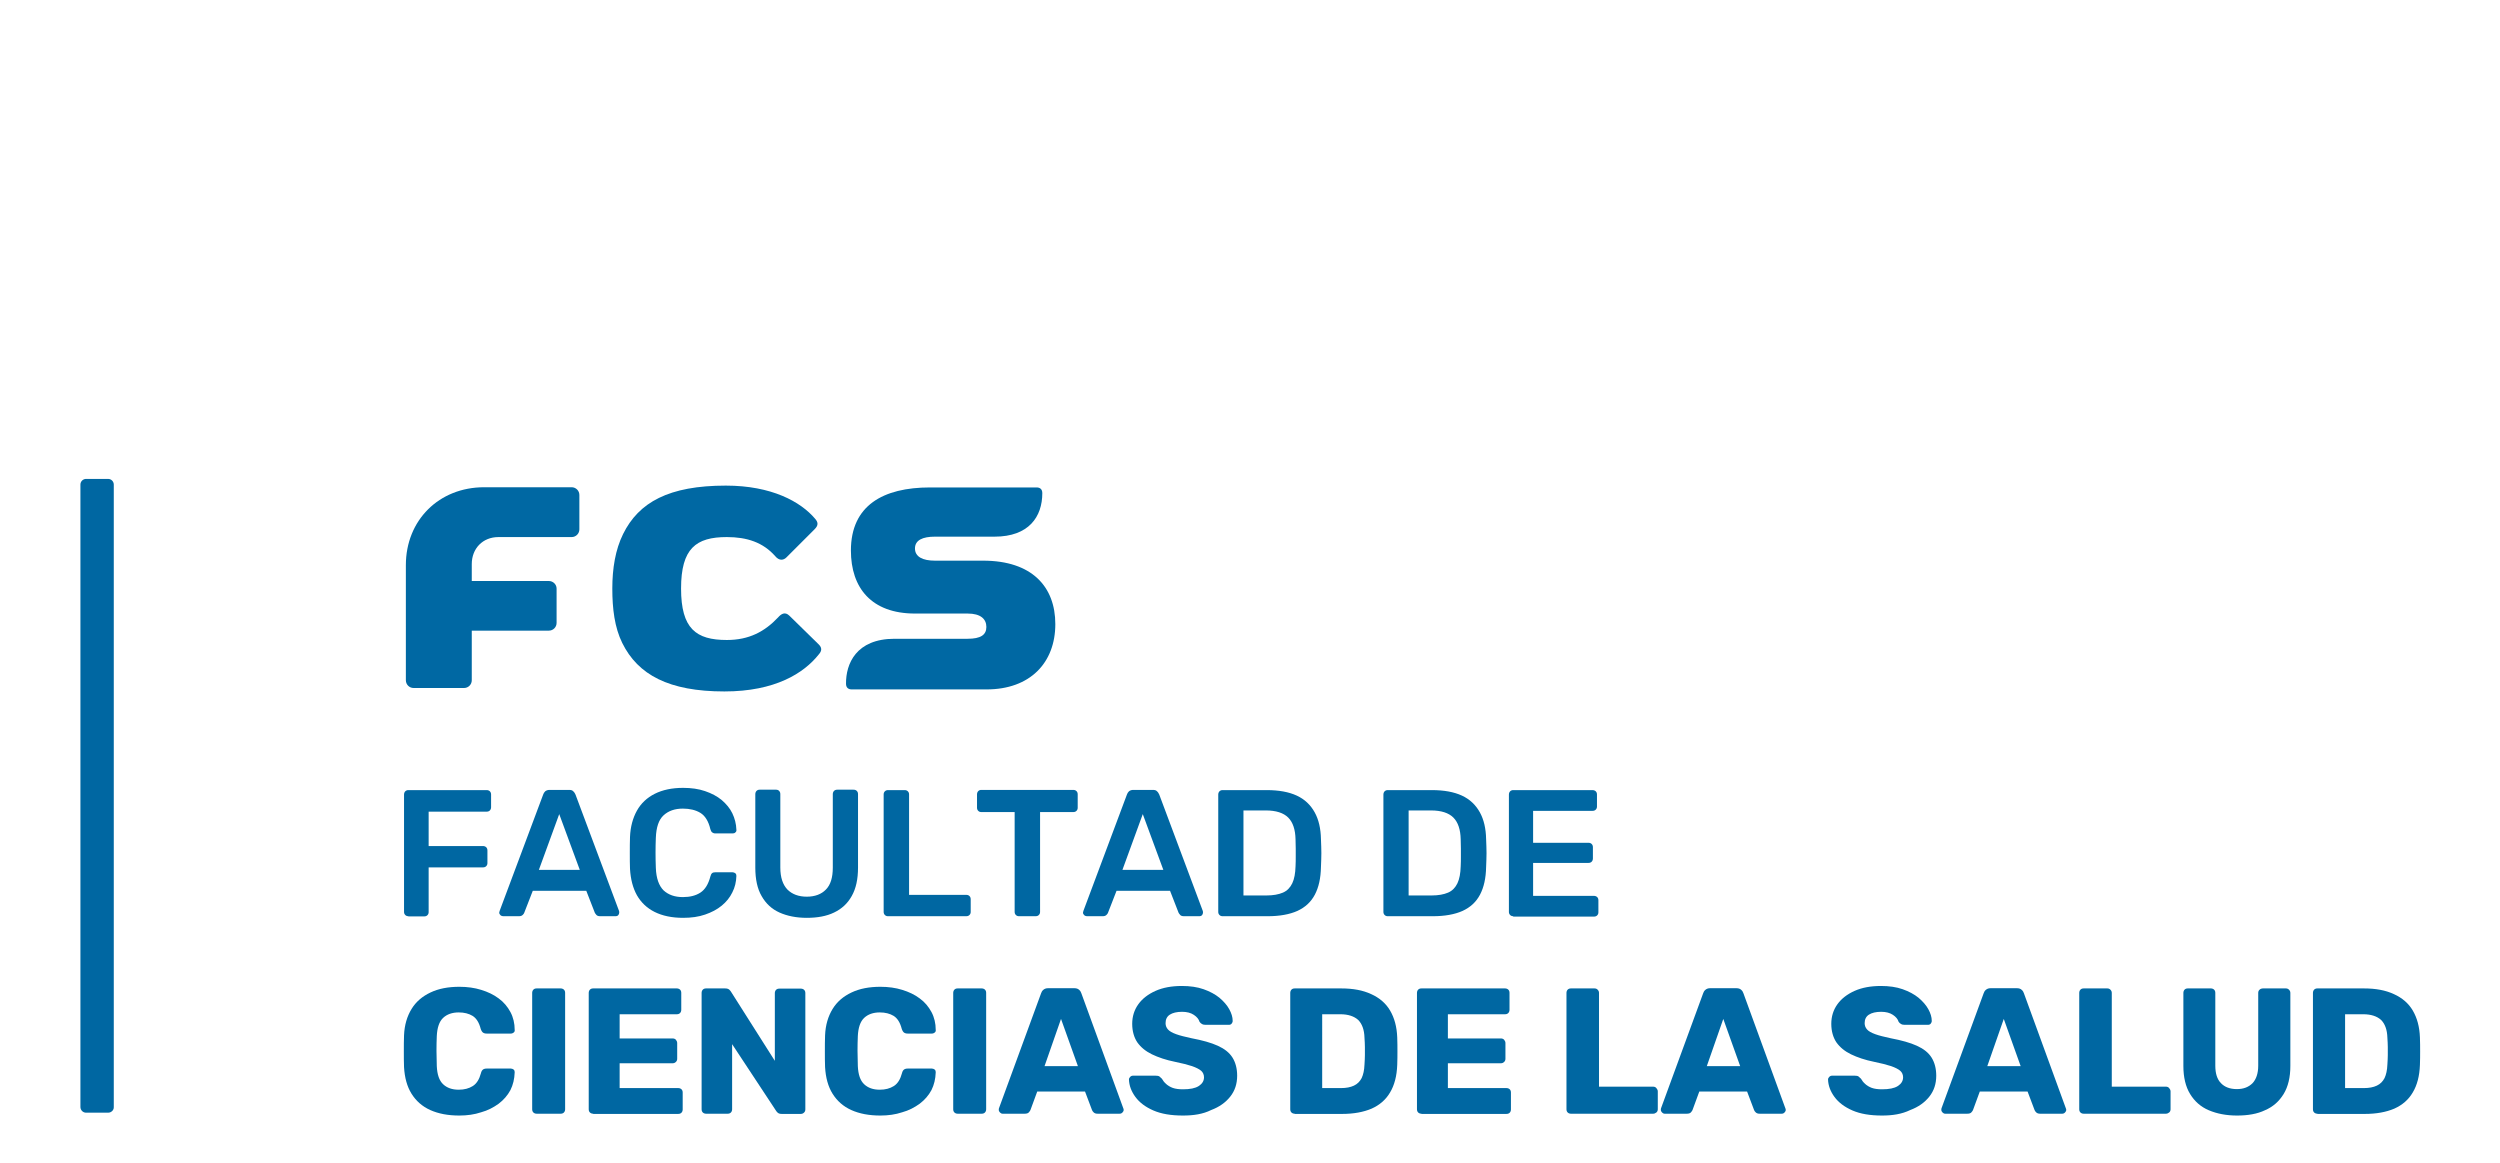
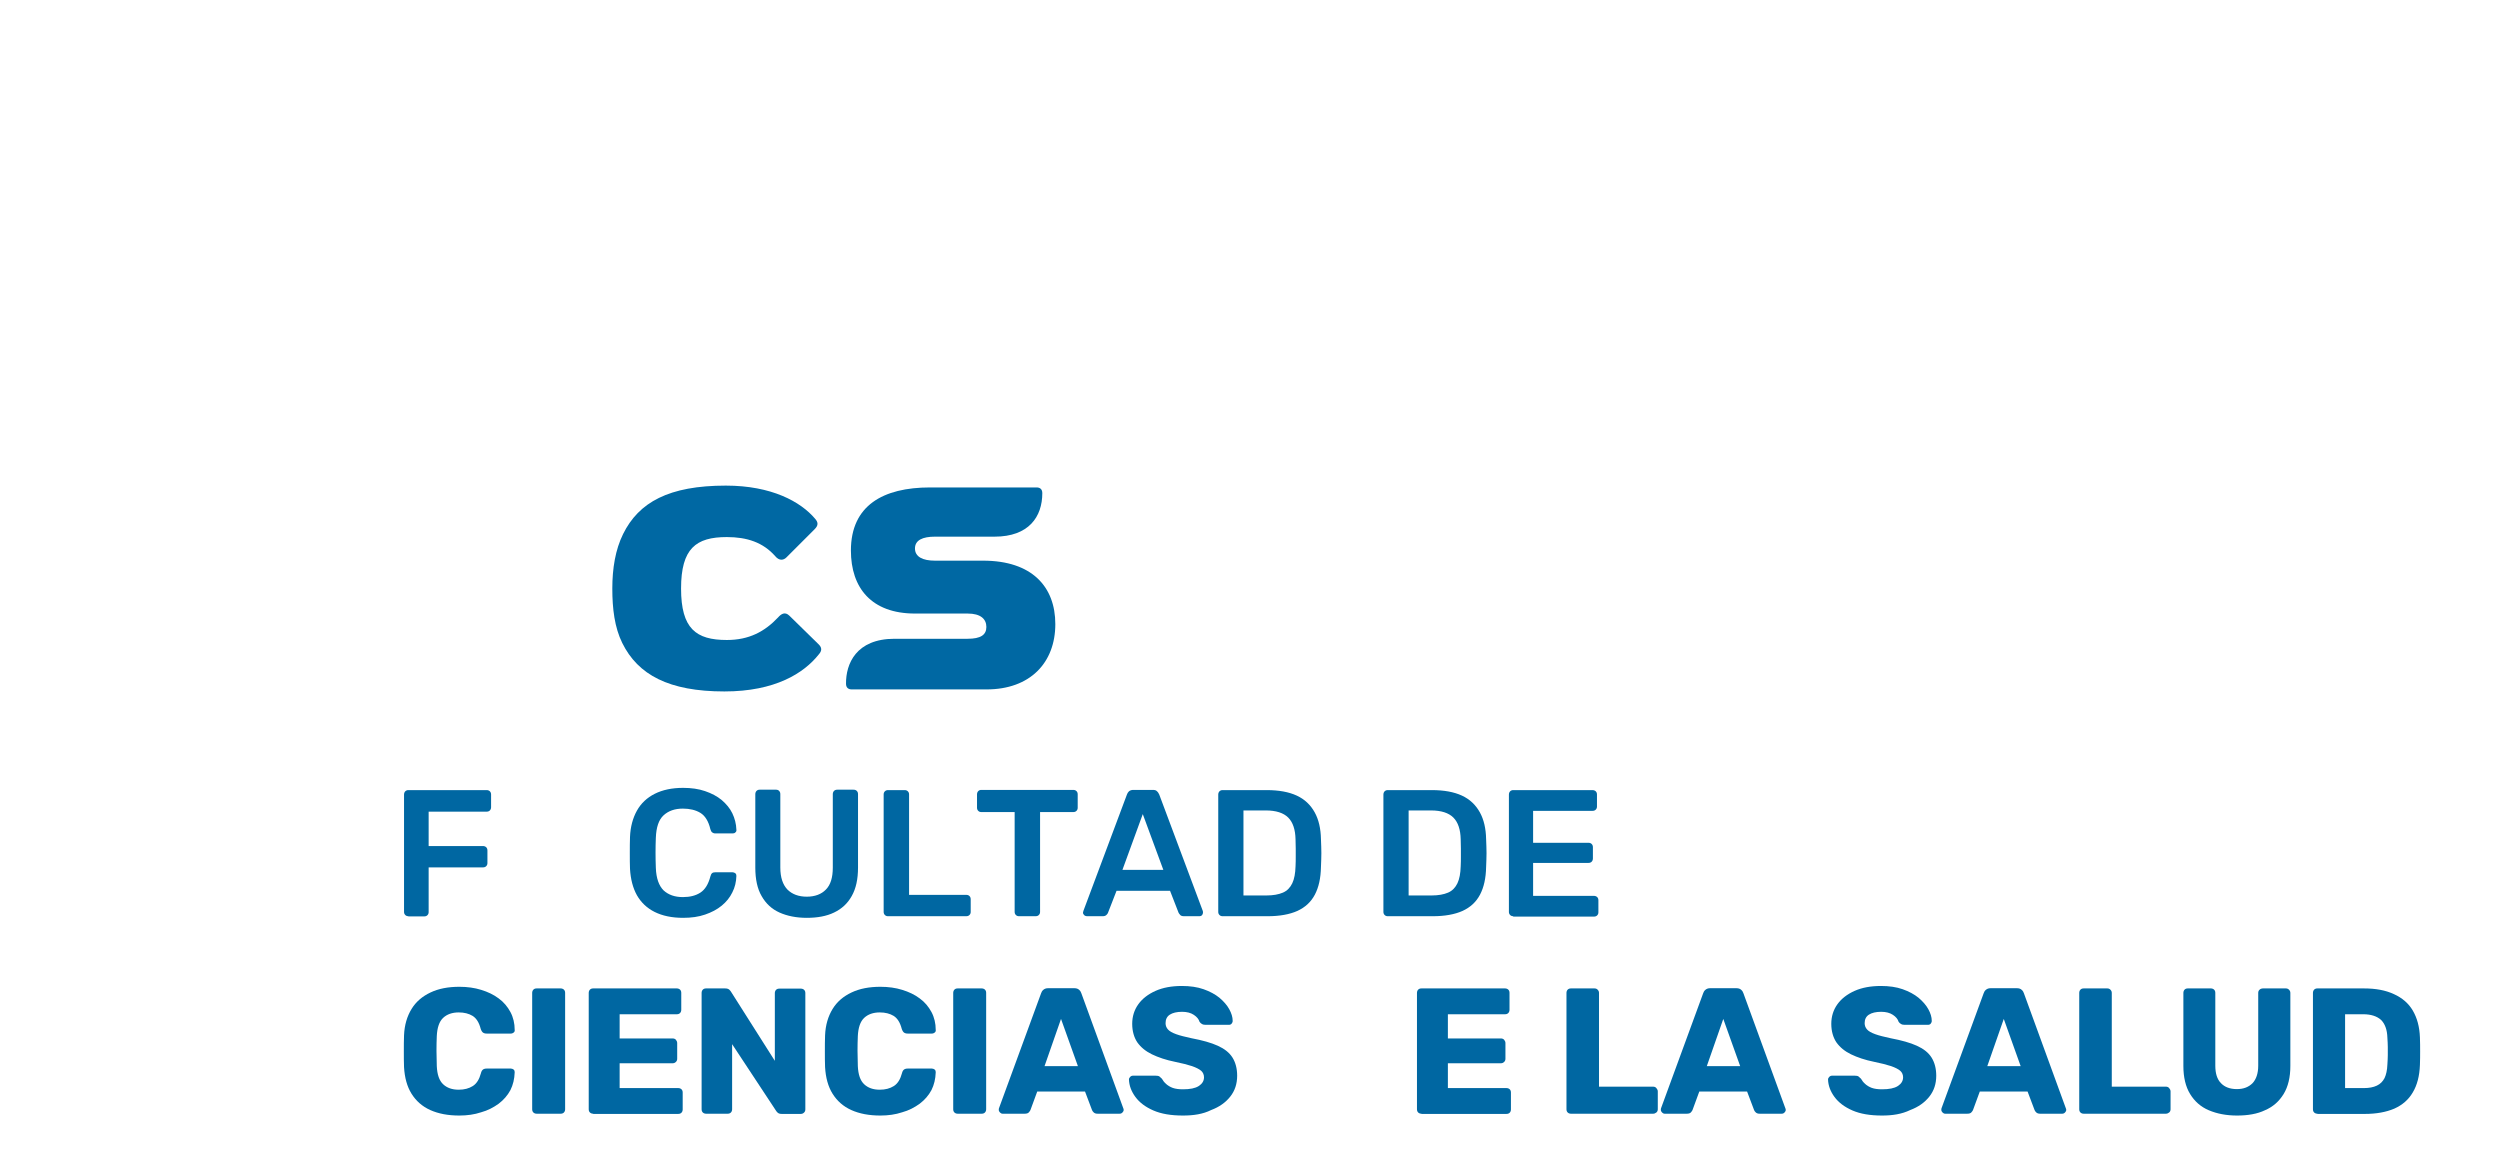
<svg xmlns="http://www.w3.org/2000/svg" xmlns:ns1="http://www.inkscape.org/namespaces/inkscape" xmlns:ns2="http://sodipodi.sourceforge.net/DTD/sodipodi-0.dtd" width="750" height="349" viewBox="0 0 750 349" version="1.1" id="svg1" ns1:version="1.3.2 (091e20e, 2023-11-25, custom)" ns2:docname="B_02.svg">
  <ns2:namedview id="namedview1" pagecolor="#ffffff" bordercolor="#000000" borderopacity="0.25" ns1:showpageshadow="2" ns1:pageopacity="0.0" ns1:pagecheckerboard="0" ns1:deskcolor="#d1d1d1" ns1:document-units="px" ns1:zoom="1.0343421" ns1:cx="422.49079" ns1:cy="339.82955" ns1:window-width="1680" ns1:window-height="987" ns1:window-x="1912" ns1:window-y="26" ns1:window-maximized="1" ns1:current-layer="layer1" />
  <defs id="defs1" />
  <g ns1:label="Layer 1" ns1:groupmode="layer" id="layer1">
    <g id="g63" transform="matrix(6.102,0,0,6.102,-942.124,-75.758)">
      <g id="g35">
        <g id="g34">
          <g id="g33">
            <path class="st36" d="m 174.47,57.46 c -0.06,0 -0.11,-0.02 -0.15,-0.06 -0.04,-0.04 -0.06,-0.09 -0.06,-0.15 v -5.77 c 0,-0.06 0.02,-0.12 0.06,-0.16 0.04,-0.04 0.09,-0.06 0.15,-0.06 h 3.85 c 0.07,0 0.12,0.02 0.16,0.06 0.04,0.04 0.06,0.09 0.06,0.16 v 0.62 c 0,0.06 -0.02,0.12 -0.06,0.16 -0.04,0.04 -0.09,0.06 -0.16,0.06 h -2.85 v 1.69 h 2.67 c 0.06,0 0.12,0.02 0.16,0.06 0.04,0.04 0.06,0.09 0.06,0.16 v 0.62 c 0,0.06 -0.02,0.11 -0.06,0.15 -0.04,0.04 -0.09,0.06 -0.16,0.06 h -2.67 v 2.2 c 0,0.06 -0.02,0.11 -0.06,0.15 -0.04,0.04 -0.09,0.06 -0.16,0.06 h -0.78 z" id="path24" style="fill:#0067a2" />
-             <path class="st36" d="m 179.13,57.46 c -0.05,0 -0.09,-0.02 -0.13,-0.05 -0.04,-0.04 -0.06,-0.08 -0.06,-0.13 0,-0.02 0.01,-0.05 0.02,-0.08 l 2.14,-5.72 c 0.02,-0.06 0.05,-0.11 0.1,-0.16 0.05,-0.04 0.12,-0.07 0.21,-0.07 h 0.97 c 0.09,0 0.16,0.02 0.2,0.07 0.05,0.04 0.08,0.1 0.11,0.16 l 2.14,5.72 c 0.01,0.03 0.01,0.06 0.01,0.08 0,0.05 -0.02,0.1 -0.05,0.13 -0.04,0.04 -0.08,0.05 -0.12,0.05 h -0.77 c -0.08,0 -0.14,-0.02 -0.18,-0.06 -0.04,-0.04 -0.06,-0.08 -0.08,-0.11 l -0.42,-1.08 h -2.63 l -0.42,1.08 c -0.01,0.04 -0.04,0.07 -0.08,0.11 -0.04,0.04 -0.1,0.06 -0.18,0.06 z m 1.76,-2.28 h 2.01 l -1.01,-2.74 z" id="path25" style="fill:#0067a2" />
            <path class="st36" d="m 187.98,57.54 c -0.55,0 -1.02,-0.1 -1.4,-0.29 -0.38,-0.19 -0.67,-0.47 -0.87,-0.82 -0.2,-0.36 -0.31,-0.79 -0.34,-1.29 -0.01,-0.24 -0.01,-0.5 -0.01,-0.78 0,-0.28 0,-0.54 0.01,-0.8 0.02,-0.5 0.14,-0.93 0.34,-1.29 0.2,-0.36 0.5,-0.64 0.88,-0.83 0.38,-0.19 0.84,-0.29 1.39,-0.29 0.4,0 0.76,0.05 1.08,0.16 0.32,0.11 0.59,0.25 0.82,0.44 0.22,0.19 0.4,0.4 0.52,0.65 0.12,0.25 0.19,0.52 0.2,0.81 0.01,0.05 -0.01,0.1 -0.05,0.13 -0.04,0.04 -0.08,0.05 -0.14,0.05 h -0.84 c -0.07,0 -0.12,-0.02 -0.16,-0.05 -0.04,-0.03 -0.07,-0.09 -0.09,-0.16 -0.09,-0.39 -0.26,-0.66 -0.49,-0.8 -0.23,-0.14 -0.52,-0.21 -0.86,-0.21 -0.4,0 -0.71,0.11 -0.95,0.33 -0.24,0.22 -0.36,0.59 -0.38,1.1 -0.02,0.48 -0.02,0.98 0,1.49 0.02,0.51 0.15,0.87 0.38,1.1 0.24,0.22 0.55,0.33 0.95,0.33 0.34,0 0.63,-0.07 0.86,-0.22 0.23,-0.15 0.39,-0.41 0.49,-0.79 0.02,-0.08 0.05,-0.14 0.09,-0.17 0.04,-0.03 0.09,-0.04 0.16,-0.04 h 0.84 c 0.05,0 0.1,0.02 0.14,0.05 0.04,0.04 0.05,0.08 0.05,0.13 -0.01,0.29 -0.07,0.56 -0.2,0.81 -0.12,0.25 -0.3,0.47 -0.52,0.65 -0.23,0.19 -0.5,0.33 -0.82,0.44 -0.32,0.11 -0.67,0.16 -1.08,0.16 z" id="path26" style="fill:#0067a2" />
            <path class="st36" d="m 194.06,57.54 c -0.51,0 -0.96,-0.09 -1.34,-0.26 -0.38,-0.17 -0.67,-0.44 -0.88,-0.81 -0.21,-0.36 -0.31,-0.83 -0.31,-1.4 v -3.61 c 0,-0.06 0.02,-0.12 0.06,-0.16 0.04,-0.04 0.09,-0.06 0.15,-0.06 h 0.81 c 0.06,0 0.12,0.02 0.15,0.06 0.04,0.04 0.06,0.09 0.06,0.16 v 3.61 c 0,0.48 0.12,0.84 0.35,1.08 0.23,0.23 0.55,0.35 0.95,0.35 0.4,0 0.72,-0.12 0.94,-0.35 0.23,-0.23 0.34,-0.59 0.34,-1.08 v -3.61 c 0,-0.06 0.02,-0.12 0.06,-0.16 0.04,-0.04 0.09,-0.06 0.16,-0.06 h 0.8 c 0.07,0 0.12,0.02 0.16,0.06 0.04,0.04 0.06,0.09 0.06,0.16 v 3.61 c 0,0.57 -0.1,1.03 -0.31,1.4 -0.2,0.36 -0.49,0.63 -0.87,0.81 -0.37,0.18 -0.82,0.26 -1.34,0.26 z" id="path27" style="fill:#0067a2" />
            <path class="st36" d="m 198.05,57.46 c -0.06,0 -0.11,-0.02 -0.15,-0.06 -0.04,-0.04 -0.06,-0.09 -0.06,-0.15 v -5.78 c 0,-0.06 0.02,-0.11 0.06,-0.15 0.04,-0.04 0.09,-0.06 0.15,-0.06 h 0.83 c 0.06,0 0.11,0.02 0.15,0.06 0.04,0.04 0.06,0.09 0.06,0.15 v 4.94 h 2.81 c 0.07,0 0.12,0.02 0.16,0.06 0.04,0.04 0.06,0.09 0.06,0.16 v 0.62 c 0,0.06 -0.02,0.11 -0.06,0.15 -0.04,0.04 -0.09,0.06 -0.16,0.06 z" id="path28" style="fill:#0067a2" />
            <path class="st36" d="m 204.49,57.46 c -0.06,0 -0.11,-0.02 -0.15,-0.06 -0.04,-0.04 -0.06,-0.09 -0.06,-0.15 v -4.91 h -1.64 c -0.06,0 -0.11,-0.02 -0.15,-0.06 -0.04,-0.04 -0.06,-0.09 -0.06,-0.15 v -0.66 c 0,-0.06 0.02,-0.12 0.06,-0.16 0.04,-0.04 0.09,-0.06 0.15,-0.06 h 4.52 c 0.07,0 0.12,0.02 0.16,0.06 0.04,0.04 0.06,0.09 0.06,0.16 v 0.66 c 0,0.06 -0.02,0.11 -0.06,0.15 -0.04,0.04 -0.09,0.06 -0.16,0.06 h -1.63 v 4.91 c 0,0.06 -0.02,0.11 -0.06,0.15 -0.04,0.04 -0.09,0.06 -0.16,0.06 z" id="path29" style="fill:#0067a2" />
            <path class="st36" d="m 207.83,57.46 c -0.05,0 -0.09,-0.02 -0.13,-0.05 -0.04,-0.04 -0.06,-0.08 -0.06,-0.13 0,-0.02 0.01,-0.05 0.02,-0.08 l 2.14,-5.72 c 0.02,-0.06 0.05,-0.11 0.1,-0.16 0.05,-0.04 0.12,-0.07 0.21,-0.07 h 0.97 c 0.09,0 0.16,0.02 0.2,0.07 0.05,0.04 0.08,0.1 0.11,0.16 l 2.14,5.72 c 0.01,0.03 0.01,0.06 0.01,0.08 0,0.05 -0.02,0.1 -0.05,0.13 -0.04,0.04 -0.08,0.05 -0.12,0.05 h -0.77 c -0.08,0 -0.14,-0.02 -0.18,-0.06 -0.04,-0.04 -0.06,-0.08 -0.08,-0.11 l -0.42,-1.08 h -2.63 l -0.42,1.08 c -0.01,0.04 -0.04,0.07 -0.08,0.11 -0.04,0.04 -0.1,0.06 -0.18,0.06 z m 1.75,-2.28 h 2.01 l -1.01,-2.74 z" id="path30" style="fill:#0067a2" />
            <path class="st36" d="m 214.5,57.46 c -0.06,0 -0.11,-0.02 -0.15,-0.06 -0.04,-0.04 -0.06,-0.09 -0.06,-0.15 v -5.77 c 0,-0.06 0.02,-0.12 0.06,-0.16 0.04,-0.04 0.09,-0.06 0.15,-0.06 h 2.17 c 0.6,0 1.09,0.09 1.48,0.27 0.39,0.18 0.68,0.46 0.88,0.82 0.2,0.36 0.3,0.8 0.31,1.32 0.01,0.26 0.02,0.49 0.02,0.69 0,0.2 -0.01,0.43 -0.02,0.68 -0.01,0.55 -0.11,1 -0.3,1.36 -0.19,0.36 -0.47,0.62 -0.86,0.8 -0.38,0.17 -0.87,0.26 -1.46,0.26 z m 1.02,-1.02 h 1.14 c 0.33,0 0.6,-0.05 0.81,-0.14 0.21,-0.09 0.36,-0.25 0.46,-0.46 0.1,-0.21 0.15,-0.49 0.16,-0.83 0.01,-0.18 0.01,-0.33 0.01,-0.47 0,-0.13 0,-0.27 0,-0.4 0,-0.13 -0.01,-0.29 -0.01,-0.46 -0.01,-0.48 -0.13,-0.84 -0.36,-1.07 -0.23,-0.23 -0.6,-0.35 -1.1,-0.35 h -1.1 v 4.18 z" id="path31" style="fill:#0067a2" />
            <path class="st36" d="m 222.62,57.46 c -0.06,0 -0.11,-0.02 -0.15,-0.06 -0.04,-0.04 -0.06,-0.09 -0.06,-0.15 v -5.77 c 0,-0.06 0.02,-0.12 0.06,-0.16 0.04,-0.04 0.09,-0.06 0.15,-0.06 h 2.17 c 0.6,0 1.09,0.09 1.48,0.27 0.39,0.18 0.68,0.46 0.88,0.82 0.2,0.36 0.3,0.8 0.31,1.32 0.01,0.26 0.02,0.49 0.02,0.69 0,0.2 -0.01,0.43 -0.02,0.68 -0.01,0.55 -0.11,1 -0.3,1.36 -0.19,0.36 -0.47,0.62 -0.86,0.8 -0.38,0.17 -0.87,0.26 -1.46,0.26 z m 1.02,-1.02 h 1.14 c 0.33,0 0.6,-0.05 0.81,-0.14 0.21,-0.09 0.36,-0.25 0.46,-0.46 0.1,-0.21 0.15,-0.49 0.16,-0.83 0.01,-0.18 0.01,-0.33 0.01,-0.47 0,-0.13 0,-0.27 0,-0.4 0,-0.13 -0.01,-0.29 -0.01,-0.46 -0.01,-0.48 -0.13,-0.84 -0.36,-1.07 -0.23,-0.23 -0.6,-0.35 -1.1,-0.35 h -1.1 v 4.18 z" id="path32" style="fill:#0067a2" />
            <path class="st36" d="m 228.79,57.46 c -0.06,0 -0.11,-0.02 -0.15,-0.06 -0.04,-0.04 -0.06,-0.09 -0.06,-0.15 v -5.77 c 0,-0.06 0.02,-0.12 0.06,-0.16 0.04,-0.04 0.09,-0.06 0.15,-0.06 h 3.9 c 0.06,0 0.12,0.02 0.16,0.06 0.04,0.04 0.06,0.09 0.06,0.16 v 0.59 c 0,0.06 -0.02,0.11 -0.06,0.15 -0.04,0.04 -0.09,0.06 -0.16,0.06 h -2.92 v 1.57 h 2.72 c 0.07,0 0.12,0.02 0.16,0.06 0.04,0.04 0.06,0.09 0.06,0.16 v 0.55 c 0,0.06 -0.02,0.12 -0.06,0.16 -0.04,0.04 -0.09,0.06 -0.16,0.06 h -2.72 v 1.62 h 2.99 c 0.06,0 0.12,0.02 0.16,0.06 0.04,0.04 0.06,0.09 0.06,0.16 v 0.59 c 0,0.06 -0.02,0.11 -0.06,0.15 -0.04,0.04 -0.09,0.06 -0.16,0.06 h -3.97 z" id="path33" style="fill:#0067a2" />
          </g>
        </g>
      </g>
-       <path class="st40" d="m 159.71,67.12 h -1.08 c -0.16,0 -0.28,-0.13 -0.28,-0.28 v -30.6 c 0,-0.16 0.13,-0.28 0.28,-0.28 h 1.08 c 0.16,0 0.28,0.13 0.28,0.28 v 30.6 c 0.01,0.15 -0.12,0.28 -0.28,0.28 z" id="path41" style="clip-rule:evenodd;fill:#0067a2;fill-rule:evenodd" />
      <g id="g60">
        <g id="g59">
          <g id="g58">
            <path class="st36" d="m 176.98,67.26 c -0.56,0 -1.03,-0.09 -1.43,-0.27 -0.4,-0.18 -0.7,-0.45 -0.92,-0.8 -0.22,-0.35 -0.34,-0.79 -0.37,-1.31 -0.01,-0.24 -0.01,-0.5 -0.01,-0.77 0,-0.28 0,-0.54 0.01,-0.79 0.02,-0.51 0.15,-0.94 0.37,-1.3 0.22,-0.36 0.53,-0.62 0.93,-0.81 0.4,-0.19 0.87,-0.28 1.42,-0.28 0.39,0 0.75,0.05 1.07,0.15 0.33,0.1 0.62,0.24 0.86,0.42 0.25,0.18 0.44,0.41 0.58,0.67 0.14,0.26 0.21,0.56 0.21,0.88 0.01,0.05 -0.01,0.1 -0.05,0.13 -0.04,0.03 -0.08,0.05 -0.14,0.05 h -1.19 c -0.08,0 -0.14,-0.02 -0.18,-0.05 -0.04,-0.03 -0.08,-0.09 -0.11,-0.18 -0.08,-0.31 -0.21,-0.52 -0.4,-0.64 -0.18,-0.11 -0.41,-0.17 -0.68,-0.17 -0.32,0 -0.58,0.09 -0.77,0.27 -0.19,0.18 -0.29,0.48 -0.31,0.89 -0.02,0.48 -0.02,0.97 0,1.48 0.02,0.42 0.12,0.71 0.31,0.89 0.19,0.18 0.44,0.27 0.77,0.27 0.27,0 0.5,-0.06 0.69,-0.18 0.19,-0.12 0.32,-0.33 0.4,-0.63 0.02,-0.09 0.06,-0.15 0.1,-0.18 0.04,-0.03 0.1,-0.05 0.18,-0.05 h 1.19 c 0.05,0 0.1,0.02 0.14,0.05 0.04,0.04 0.05,0.08 0.05,0.13 -0.01,0.33 -0.08,0.62 -0.21,0.88 -0.14,0.26 -0.33,0.48 -0.58,0.67 -0.25,0.18 -0.53,0.33 -0.86,0.42 -0.33,0.11 -0.69,0.16 -1.07,0.16 z" id="path42" style="fill:#0067a2" />
            <path class="st36" d="m 180.78,67.17 c -0.06,0 -0.12,-0.02 -0.16,-0.06 -0.04,-0.04 -0.06,-0.09 -0.06,-0.16 v -5.72 c 0,-0.06 0.02,-0.12 0.06,-0.16 0.04,-0.04 0.09,-0.06 0.16,-0.06 h 1.18 c 0.06,0 0.12,0.02 0.16,0.06 0.04,0.04 0.06,0.09 0.06,0.16 v 5.72 c 0,0.06 -0.02,0.12 -0.06,0.16 -0.04,0.04 -0.09,0.06 -0.16,0.06 z" id="path43" style="fill:#0067a2" />
            <path class="st36" d="m 183.56,67.17 c -0.06,0 -0.12,-0.02 -0.16,-0.06 -0.04,-0.04 -0.06,-0.09 -0.06,-0.16 v -5.72 c 0,-0.06 0.02,-0.12 0.06,-0.16 0.04,-0.04 0.09,-0.06 0.16,-0.06 h 4.11 c 0.06,0 0.12,0.02 0.16,0.06 0.04,0.04 0.06,0.09 0.06,0.16 v 0.83 c 0,0.06 -0.02,0.12 -0.06,0.16 -0.04,0.04 -0.09,0.06 -0.16,0.06 h -2.81 v 1.19 h 2.61 c 0.06,0 0.12,0.02 0.16,0.07 0.04,0.05 0.06,0.1 0.06,0.16 v 0.77 c 0,0.06 -0.02,0.11 -0.06,0.15 -0.04,0.04 -0.09,0.07 -0.16,0.07 h -2.61 v 1.22 h 2.88 c 0.06,0 0.12,0.02 0.16,0.06 0.04,0.04 0.06,0.09 0.06,0.16 v 0.83 c 0,0.06 -0.02,0.12 -0.06,0.16 -0.04,0.04 -0.09,0.06 -0.16,0.06 h -4.18 z" id="path44" style="fill:#0067a2" />
            <path class="st36" d="m 189.11,67.17 c -0.06,0 -0.12,-0.02 -0.16,-0.06 -0.04,-0.04 -0.06,-0.09 -0.06,-0.16 v -5.72 c 0,-0.06 0.02,-0.12 0.06,-0.16 0.04,-0.04 0.09,-0.06 0.16,-0.06 h 0.93 c 0.1,0 0.17,0.02 0.22,0.07 0.04,0.04 0.07,0.08 0.08,0.1 l 2.15,3.39 v -3.33 c 0,-0.06 0.02,-0.12 0.06,-0.16 0.04,-0.04 0.09,-0.06 0.16,-0.06 h 1.06 c 0.06,0 0.12,0.02 0.16,0.06 0.04,0.04 0.06,0.09 0.06,0.16 v 5.72 c 0,0.06 -0.02,0.11 -0.06,0.15 -0.04,0.04 -0.09,0.07 -0.16,0.07 h -0.94 c -0.09,0 -0.16,-0.02 -0.21,-0.07 -0.05,-0.05 -0.07,-0.08 -0.08,-0.1 l -2.15,-3.26 v 3.2 c 0,0.06 -0.02,0.12 -0.06,0.16 -0.04,0.04 -0.09,0.06 -0.16,0.06 z" id="path45" style="fill:#0067a2" />
            <path class="st36" d="m 197.68,67.26 c -0.56,0 -1.03,-0.09 -1.43,-0.27 -0.4,-0.18 -0.7,-0.45 -0.92,-0.8 -0.22,-0.35 -0.34,-0.79 -0.37,-1.31 -0.01,-0.24 -0.01,-0.5 -0.01,-0.77 0,-0.28 0,-0.54 0.01,-0.79 0.02,-0.51 0.15,-0.94 0.37,-1.3 0.22,-0.36 0.53,-0.62 0.93,-0.81 0.4,-0.19 0.87,-0.28 1.42,-0.28 0.39,0 0.75,0.05 1.07,0.15 0.33,0.1 0.62,0.24 0.86,0.42 0.25,0.18 0.44,0.41 0.58,0.67 0.14,0.26 0.21,0.56 0.21,0.88 0.01,0.05 -0.01,0.1 -0.05,0.13 -0.04,0.03 -0.08,0.05 -0.14,0.05 h -1.19 c -0.08,0 -0.14,-0.02 -0.18,-0.05 -0.04,-0.03 -0.08,-0.09 -0.11,-0.18 -0.08,-0.31 -0.21,-0.52 -0.4,-0.64 -0.18,-0.11 -0.41,-0.17 -0.68,-0.17 -0.32,0 -0.58,0.09 -0.77,0.27 -0.19,0.18 -0.29,0.48 -0.31,0.89 -0.02,0.48 -0.02,0.97 0,1.48 0.02,0.42 0.12,0.71 0.31,0.89 0.19,0.18 0.44,0.27 0.77,0.27 0.27,0 0.5,-0.06 0.69,-0.18 0.19,-0.12 0.32,-0.33 0.4,-0.63 0.02,-0.09 0.06,-0.15 0.1,-0.18 0.04,-0.03 0.1,-0.05 0.18,-0.05 h 1.19 c 0.05,0 0.1,0.02 0.14,0.05 0.04,0.04 0.05,0.08 0.05,0.13 -0.01,0.33 -0.08,0.62 -0.21,0.88 -0.14,0.26 -0.33,0.48 -0.58,0.67 -0.25,0.18 -0.53,0.33 -0.86,0.42 -0.33,0.11 -0.69,0.16 -1.07,0.16 z" id="path46" style="fill:#0067a2" />
            <path class="st36" d="m 201.48,67.17 c -0.06,0 -0.12,-0.02 -0.16,-0.06 -0.04,-0.04 -0.06,-0.09 -0.06,-0.16 v -5.72 c 0,-0.06 0.02,-0.12 0.06,-0.16 0.04,-0.04 0.09,-0.06 0.16,-0.06 h 1.18 c 0.06,0 0.12,0.02 0.16,0.06 0.04,0.04 0.06,0.09 0.06,0.16 v 5.72 c 0,0.06 -0.02,0.12 -0.06,0.16 -0.04,0.04 -0.09,0.06 -0.16,0.06 z" id="path47" style="fill:#0067a2" />
            <path class="st36" d="m 203.69,67.17 c -0.05,0 -0.09,-0.02 -0.13,-0.06 -0.04,-0.04 -0.06,-0.08 -0.06,-0.13 0,-0.03 0,-0.06 0.01,-0.08 l 2.07,-5.65 c 0.02,-0.06 0.05,-0.12 0.11,-0.17 0.06,-0.05 0.13,-0.08 0.23,-0.08 h 1.3 c 0.1,0 0.18,0.03 0.23,0.08 0.06,0.05 0.09,0.11 0.11,0.17 l 2.06,5.65 c 0.01,0.02 0.02,0.05 0.02,0.08 0,0.05 -0.02,0.09 -0.06,0.13 -0.04,0.04 -0.08,0.06 -0.14,0.06 h -1.08 c -0.09,0 -0.15,-0.02 -0.2,-0.07 -0.04,-0.04 -0.07,-0.08 -0.08,-0.12 l -0.34,-0.9 h -2.35 l -0.33,0.9 c -0.01,0.04 -0.04,0.07 -0.08,0.12 -0.04,0.05 -0.11,0.07 -0.21,0.07 z m 2.06,-2.34 h 1.64 l -0.83,-2.32 z" id="path48" style="fill:#0067a2" />
            <path class="st36" d="m 212.56,67.26 c -0.59,0 -1.07,-0.08 -1.46,-0.25 -0.39,-0.17 -0.68,-0.39 -0.88,-0.66 -0.2,-0.27 -0.31,-0.56 -0.32,-0.86 0,-0.05 0.02,-0.09 0.06,-0.13 0.04,-0.04 0.08,-0.06 0.14,-0.06 h 1.11 c 0.08,0 0.15,0.01 0.19,0.04 0.04,0.03 0.08,0.07 0.12,0.11 0.05,0.09 0.11,0.17 0.2,0.25 0.08,0.08 0.2,0.15 0.33,0.2 0.14,0.05 0.31,0.07 0.51,0.07 0.34,0 0.6,-0.05 0.77,-0.16 0.17,-0.11 0.26,-0.25 0.26,-0.43 0,-0.13 -0.05,-0.24 -0.14,-0.32 -0.09,-0.08 -0.25,-0.16 -0.45,-0.23 -0.21,-0.07 -0.49,-0.14 -0.83,-0.21 -0.45,-0.09 -0.83,-0.22 -1.14,-0.37 -0.31,-0.15 -0.55,-0.35 -0.72,-0.59 -0.16,-0.24 -0.25,-0.55 -0.25,-0.91 0,-0.36 0.1,-0.68 0.3,-0.96 0.2,-0.28 0.49,-0.5 0.85,-0.66 0.36,-0.16 0.79,-0.24 1.29,-0.24 0.4,0 0.76,0.05 1.07,0.16 0.31,0.11 0.57,0.25 0.78,0.42 0.21,0.18 0.37,0.36 0.48,0.56 0.11,0.2 0.17,0.39 0.17,0.58 0,0.05 -0.02,0.09 -0.05,0.13 -0.03,0.04 -0.08,0.06 -0.13,0.06 h -1.16 c -0.06,0 -0.12,-0.01 -0.17,-0.04 -0.05,-0.03 -0.09,-0.06 -0.12,-0.11 -0.04,-0.13 -0.13,-0.24 -0.28,-0.34 -0.15,-0.1 -0.34,-0.15 -0.58,-0.15 -0.26,0 -0.46,0.05 -0.6,0.14 -0.14,0.09 -0.21,0.23 -0.21,0.42 0,0.12 0.04,0.22 0.12,0.31 0.08,0.09 0.21,0.16 0.4,0.23 0.19,0.07 0.44,0.13 0.76,0.2 0.53,0.1 0.96,0.22 1.29,0.37 0.33,0.15 0.57,0.34 0.72,0.58 0.15,0.24 0.23,0.54 0.23,0.89 0,0.4 -0.11,0.74 -0.34,1.03 -0.23,0.29 -0.54,0.51 -0.94,0.66 -0.4,0.2 -0.86,0.27 -1.38,0.27 z" id="path49" style="fill:#0067a2" />
-             <path class="st36" d="m 218.05,67.17 c -0.06,0 -0.12,-0.02 -0.16,-0.06 -0.04,-0.04 -0.06,-0.09 -0.06,-0.16 v -5.72 c 0,-0.06 0.02,-0.12 0.06,-0.16 0.04,-0.04 0.09,-0.06 0.16,-0.06 h 2.29 c 0.58,0 1.06,0.09 1.47,0.28 0.4,0.18 0.72,0.45 0.93,0.81 0.21,0.36 0.33,0.79 0.35,1.32 0.01,0.26 0.01,0.48 0.01,0.68 0,0.19 0,0.42 -0.01,0.67 -0.02,0.55 -0.14,1 -0.35,1.35 -0.21,0.36 -0.51,0.62 -0.91,0.8 -0.4,0.17 -0.88,0.26 -1.46,0.26 h -2.32 z m 1.35,-1.26 h 0.93 c 0.25,0 0.46,-0.04 0.63,-0.12 0.17,-0.08 0.29,-0.2 0.38,-0.37 0.08,-0.17 0.13,-0.39 0.14,-0.67 0.01,-0.17 0.02,-0.32 0.02,-0.46 0,-0.14 0,-0.27 0,-0.4 0,-0.14 -0.01,-0.28 -0.02,-0.45 -0.01,-0.4 -0.12,-0.69 -0.31,-0.88 -0.2,-0.18 -0.49,-0.28 -0.88,-0.28 h -0.89 z" id="path50" style="fill:#0067a2" />
            <path class="st36" d="m 224.28,67.17 c -0.06,0 -0.12,-0.02 -0.16,-0.06 -0.04,-0.04 -0.06,-0.09 -0.06,-0.16 v -5.72 c 0,-0.06 0.02,-0.12 0.06,-0.16 0.04,-0.04 0.09,-0.06 0.16,-0.06 h 4.11 c 0.06,0 0.12,0.02 0.16,0.06 0.04,0.04 0.06,0.09 0.06,0.16 v 0.83 c 0,0.06 -0.02,0.12 -0.06,0.16 -0.04,0.04 -0.09,0.06 -0.16,0.06 h -2.81 v 1.19 h 2.61 c 0.06,0 0.12,0.02 0.16,0.07 0.04,0.05 0.06,0.1 0.06,0.16 v 0.77 c 0,0.06 -0.02,0.11 -0.06,0.15 -0.04,0.04 -0.09,0.07 -0.16,0.07 h -2.61 v 1.22 h 2.88 c 0.06,0 0.12,0.02 0.16,0.06 0.04,0.04 0.06,0.09 0.06,0.16 v 0.83 c 0,0.06 -0.02,0.12 -0.06,0.16 -0.04,0.04 -0.09,0.06 -0.16,0.06 h -4.18 z" id="path51" style="fill:#0067a2" />
            <path class="st36" d="m 231.63,67.17 c -0.06,0 -0.12,-0.02 -0.16,-0.06 -0.04,-0.04 -0.06,-0.09 -0.06,-0.16 v -5.72 c 0,-0.06 0.02,-0.12 0.06,-0.16 0.04,-0.04 0.09,-0.06 0.16,-0.06 h 1.16 c 0.06,0 0.11,0.02 0.15,0.06 0.04,0.04 0.07,0.09 0.07,0.16 v 4.61 h 2.66 c 0.06,0 0.12,0.02 0.16,0.07 0.04,0.05 0.07,0.1 0.07,0.16 v 0.88 c 0,0.06 -0.02,0.12 -0.07,0.16 -0.05,0.04 -0.1,0.06 -0.16,0.06 z" id="path52" style="fill:#0067a2" />
            <path class="st36" d="m 236.24,67.17 c -0.05,0 -0.09,-0.02 -0.13,-0.06 -0.04,-0.04 -0.06,-0.08 -0.06,-0.13 0,-0.03 0,-0.06 0.01,-0.08 l 2.07,-5.65 c 0.02,-0.06 0.05,-0.12 0.11,-0.17 0.06,-0.05 0.13,-0.08 0.23,-0.08 h 1.3 c 0.1,0 0.18,0.03 0.23,0.08 0.06,0.05 0.09,0.11 0.11,0.17 l 2.06,5.65 c 0.01,0.02 0.02,0.05 0.02,0.08 0,0.05 -0.02,0.09 -0.06,0.13 -0.04,0.04 -0.08,0.06 -0.14,0.06 h -1.08 c -0.09,0 -0.15,-0.02 -0.2,-0.07 -0.04,-0.04 -0.07,-0.08 -0.08,-0.12 l -0.34,-0.9 h -2.35 l -0.33,0.9 c -0.01,0.04 -0.04,0.07 -0.08,0.12 -0.04,0.05 -0.11,0.07 -0.21,0.07 z m 2.07,-2.34 h 1.64 l -0.83,-2.32 z" id="path53" style="fill:#0067a2" />
            <path class="st36" d="m 246.93,67.26 c -0.59,0 -1.07,-0.08 -1.46,-0.25 -0.39,-0.17 -0.68,-0.39 -0.88,-0.66 -0.2,-0.27 -0.31,-0.56 -0.32,-0.86 0,-0.05 0.02,-0.09 0.06,-0.13 0.04,-0.04 0.08,-0.06 0.14,-0.06 h 1.11 c 0.08,0 0.15,0.01 0.19,0.04 0.04,0.03 0.08,0.07 0.12,0.11 0.05,0.09 0.11,0.17 0.2,0.25 0.08,0.08 0.2,0.15 0.33,0.2 0.14,0.05 0.31,0.07 0.51,0.07 0.34,0 0.6,-0.05 0.77,-0.16 0.17,-0.11 0.26,-0.25 0.26,-0.43 0,-0.13 -0.05,-0.24 -0.14,-0.32 -0.09,-0.08 -0.25,-0.16 -0.45,-0.23 -0.21,-0.07 -0.49,-0.14 -0.83,-0.21 -0.45,-0.09 -0.83,-0.22 -1.14,-0.37 -0.31,-0.15 -0.55,-0.35 -0.72,-0.59 -0.16,-0.24 -0.25,-0.55 -0.25,-0.91 0,-0.36 0.1,-0.68 0.3,-0.96 0.2,-0.28 0.49,-0.5 0.85,-0.66 0.36,-0.16 0.79,-0.24 1.29,-0.24 0.4,0 0.76,0.05 1.07,0.16 0.31,0.11 0.57,0.25 0.78,0.42 0.21,0.18 0.37,0.36 0.48,0.56 0.11,0.2 0.17,0.39 0.17,0.58 0,0.05 -0.02,0.09 -0.05,0.13 -0.03,0.04 -0.08,0.06 -0.13,0.06 h -1.16 c -0.06,0 -0.12,-0.01 -0.17,-0.04 -0.05,-0.03 -0.09,-0.06 -0.12,-0.11 -0.04,-0.13 -0.13,-0.24 -0.28,-0.34 -0.15,-0.1 -0.34,-0.15 -0.58,-0.15 -0.26,0 -0.46,0.05 -0.6,0.14 -0.14,0.09 -0.21,0.23 -0.21,0.42 0,0.12 0.04,0.22 0.12,0.31 0.08,0.09 0.21,0.16 0.4,0.23 0.19,0.07 0.44,0.13 0.76,0.2 0.53,0.1 0.96,0.22 1.29,0.37 0.33,0.15 0.57,0.34 0.72,0.58 0.15,0.24 0.23,0.54 0.23,0.89 0,0.4 -0.11,0.74 -0.34,1.03 -0.23,0.29 -0.54,0.51 -0.94,0.66 -0.41,0.2 -0.87,0.27 -1.38,0.27 z" id="path54" style="fill:#0067a2" />
            <path class="st36" d="m 250.03,67.17 c -0.05,0 -0.09,-0.02 -0.13,-0.06 -0.04,-0.04 -0.06,-0.08 -0.06,-0.13 0,-0.03 0,-0.06 0.01,-0.08 l 2.07,-5.65 c 0.02,-0.06 0.05,-0.12 0.11,-0.17 0.06,-0.05 0.13,-0.08 0.23,-0.08 h 1.3 c 0.1,0 0.18,0.03 0.23,0.08 0.06,0.05 0.09,0.11 0.11,0.17 l 2.06,5.65 c 0.01,0.02 0.02,0.05 0.02,0.08 0,0.05 -0.02,0.09 -0.06,0.13 -0.04,0.04 -0.08,0.06 -0.14,0.06 h -1.08 c -0.09,0 -0.15,-0.02 -0.2,-0.07 -0.04,-0.04 -0.07,-0.08 -0.08,-0.12 l -0.34,-0.9 h -2.35 l -0.33,0.9 c -0.01,0.04 -0.04,0.07 -0.08,0.12 -0.04,0.05 -0.11,0.07 -0.21,0.07 z m 2.07,-2.34 h 1.64 l -0.83,-2.32 z" id="path55" style="fill:#0067a2" />
            <path class="st36" d="m 256.84,67.17 c -0.06,0 -0.12,-0.02 -0.16,-0.06 -0.04,-0.04 -0.06,-0.09 -0.06,-0.16 v -5.72 c 0,-0.06 0.02,-0.12 0.06,-0.16 0.04,-0.04 0.09,-0.06 0.16,-0.06 H 258 c 0.06,0 0.11,0.02 0.15,0.06 0.04,0.04 0.07,0.09 0.07,0.16 v 4.61 h 2.66 c 0.06,0 0.12,0.02 0.16,0.07 0.04,0.05 0.07,0.1 0.07,0.16 v 0.88 c 0,0.06 -0.02,0.12 -0.07,0.16 -0.05,0.04 -0.1,0.06 -0.16,0.06 z" id="path56" style="fill:#0067a2" />
            <path class="st36" d="m 264.38,67.26 c -0.53,0 -0.99,-0.09 -1.39,-0.26 -0.4,-0.17 -0.7,-0.44 -0.92,-0.8 -0.22,-0.36 -0.33,-0.82 -0.33,-1.38 v -3.59 c 0,-0.06 0.02,-0.12 0.06,-0.16 0.04,-0.04 0.09,-0.06 0.16,-0.06 h 1.13 c 0.06,0 0.12,0.02 0.16,0.06 0.04,0.04 0.06,0.09 0.06,0.16 v 3.58 c 0,0.38 0.09,0.67 0.28,0.86 0.18,0.19 0.44,0.29 0.78,0.29 0.33,0 0.58,-0.1 0.77,-0.29 0.18,-0.19 0.28,-0.48 0.28,-0.86 v -3.58 c 0,-0.06 0.02,-0.12 0.07,-0.16 0.04,-0.04 0.1,-0.06 0.15,-0.06 h 1.14 c 0.06,0 0.11,0.02 0.15,0.06 0.04,0.04 0.07,0.09 0.07,0.16 v 3.59 c 0,0.56 -0.11,1.02 -0.33,1.38 -0.22,0.36 -0.52,0.63 -0.92,0.8 -0.37,0.18 -0.84,0.26 -1.37,0.26 z" id="path57" style="fill:#0067a2" />
            <path class="st36" d="m 268.33,67.17 c -0.06,0 -0.12,-0.02 -0.16,-0.06 -0.04,-0.04 -0.06,-0.09 -0.06,-0.16 v -5.72 c 0,-0.06 0.02,-0.12 0.06,-0.16 0.04,-0.04 0.09,-0.06 0.16,-0.06 h 2.29 c 0.58,0 1.06,0.09 1.47,0.28 0.4,0.18 0.72,0.45 0.93,0.81 0.21,0.36 0.33,0.79 0.35,1.32 0.01,0.26 0.01,0.48 0.01,0.68 0,0.19 0,0.42 -0.01,0.67 -0.02,0.55 -0.14,1 -0.35,1.35 -0.21,0.36 -0.51,0.62 -0.91,0.8 -0.4,0.17 -0.88,0.26 -1.46,0.26 h -2.32 z m 1.36,-1.26 h 0.93 c 0.25,0 0.46,-0.04 0.63,-0.12 0.17,-0.08 0.29,-0.2 0.38,-0.37 0.08,-0.17 0.13,-0.39 0.14,-0.67 0.01,-0.17 0.02,-0.32 0.02,-0.46 0,-0.14 0,-0.27 0,-0.4 0,-0.14 -0.01,-0.28 -0.02,-0.45 -0.01,-0.4 -0.12,-0.69 -0.31,-0.88 -0.2,-0.18 -0.49,-0.28 -0.88,-0.28 h -0.89 z" id="path58" style="fill:#0067a2" />
          </g>
        </g>
      </g>
      <g id="g62">
-         <path class="st44" d="m 178.2,36.37 h 4.3 c 0.21,0 0.38,0.17 0.38,0.38 v 1.69 c 0,0.21 -0.17,0.38 -0.38,0.38 h -3.6 c -0.77,0 -1.31,0.56 -1.31,1.33 v 0.83 h 3.79 c 0.21,0 0.38,0.17 0.38,0.37 v 1.69 c 0,0.21 -0.17,0.38 -0.38,0.38 h -3.79 v 2.44 c 0,0.21 -0.17,0.38 -0.38,0.38 h -2.48 c -0.21,0 -0.38,-0.17 -0.38,-0.38 V 40.2 c 0,-2.21 1.63,-3.83 3.85,-3.83" id="path60" style="fill:#0068a3" />
        <path class="st44" d="m 184.99,44.03 c -0.38,-0.77 -0.49,-1.69 -0.49,-2.68 0,-0.99 0.15,-1.91 0.53,-2.68 0.77,-1.56 2.25,-2.38 5.05,-2.38 2.25,0 3.68,0.79 4.39,1.63 0.15,0.17 0.17,0.32 -0.02,0.51 l -1.39,1.39 c -0.15,0.15 -0.36,0.17 -0.55,-0.06 -0.6,-0.68 -1.39,-0.94 -2.38,-0.94 -1.52,0 -2.25,0.56 -2.25,2.53 0,1.97 0.73,2.53 2.25,2.53 1.09,0 1.86,-0.41 2.52,-1.11 0.15,-0.17 0.34,-0.3 0.56,-0.08 l 1.44,1.41 c 0.15,0.15 0.17,0.3 0,0.49 -0.73,0.92 -2.14,1.82 -4.64,1.82 -2.73,0 -4.25,-0.82 -5.02,-2.38" id="path61" style="fill:#0068a3" />
        <path class="st44" d="m 198.38,43.82 h 3.59 c 0.64,0 0.92,-0.19 0.92,-0.58 0,-0.39 -0.28,-0.66 -0.92,-0.66 h -2.59 c -2.14,0 -3.15,-1.26 -3.15,-3.1 0,-2.21 1.58,-3.1 3.89,-3.1 h 5.24 c 0.17,0 0.28,0.09 0.28,0.28 0,1.16 -0.66,2.14 -2.35,2.14 h -2.93 c -0.6,0 -0.98,0.17 -0.98,0.58 0,0.41 0.38,0.6 0.98,0.6 h 2.37 c 2.4,0 3.55,1.28 3.55,3.12 0,1.9 -1.24,3.21 -3.38,3.21 h -6.63 c -0.17,0 -0.28,-0.09 -0.28,-0.28 -0.01,-0.97 0.49,-2.21 2.39,-2.21" id="path62" style="fill:#0068a3" />
      </g>
    </g>
  </g>
</svg>